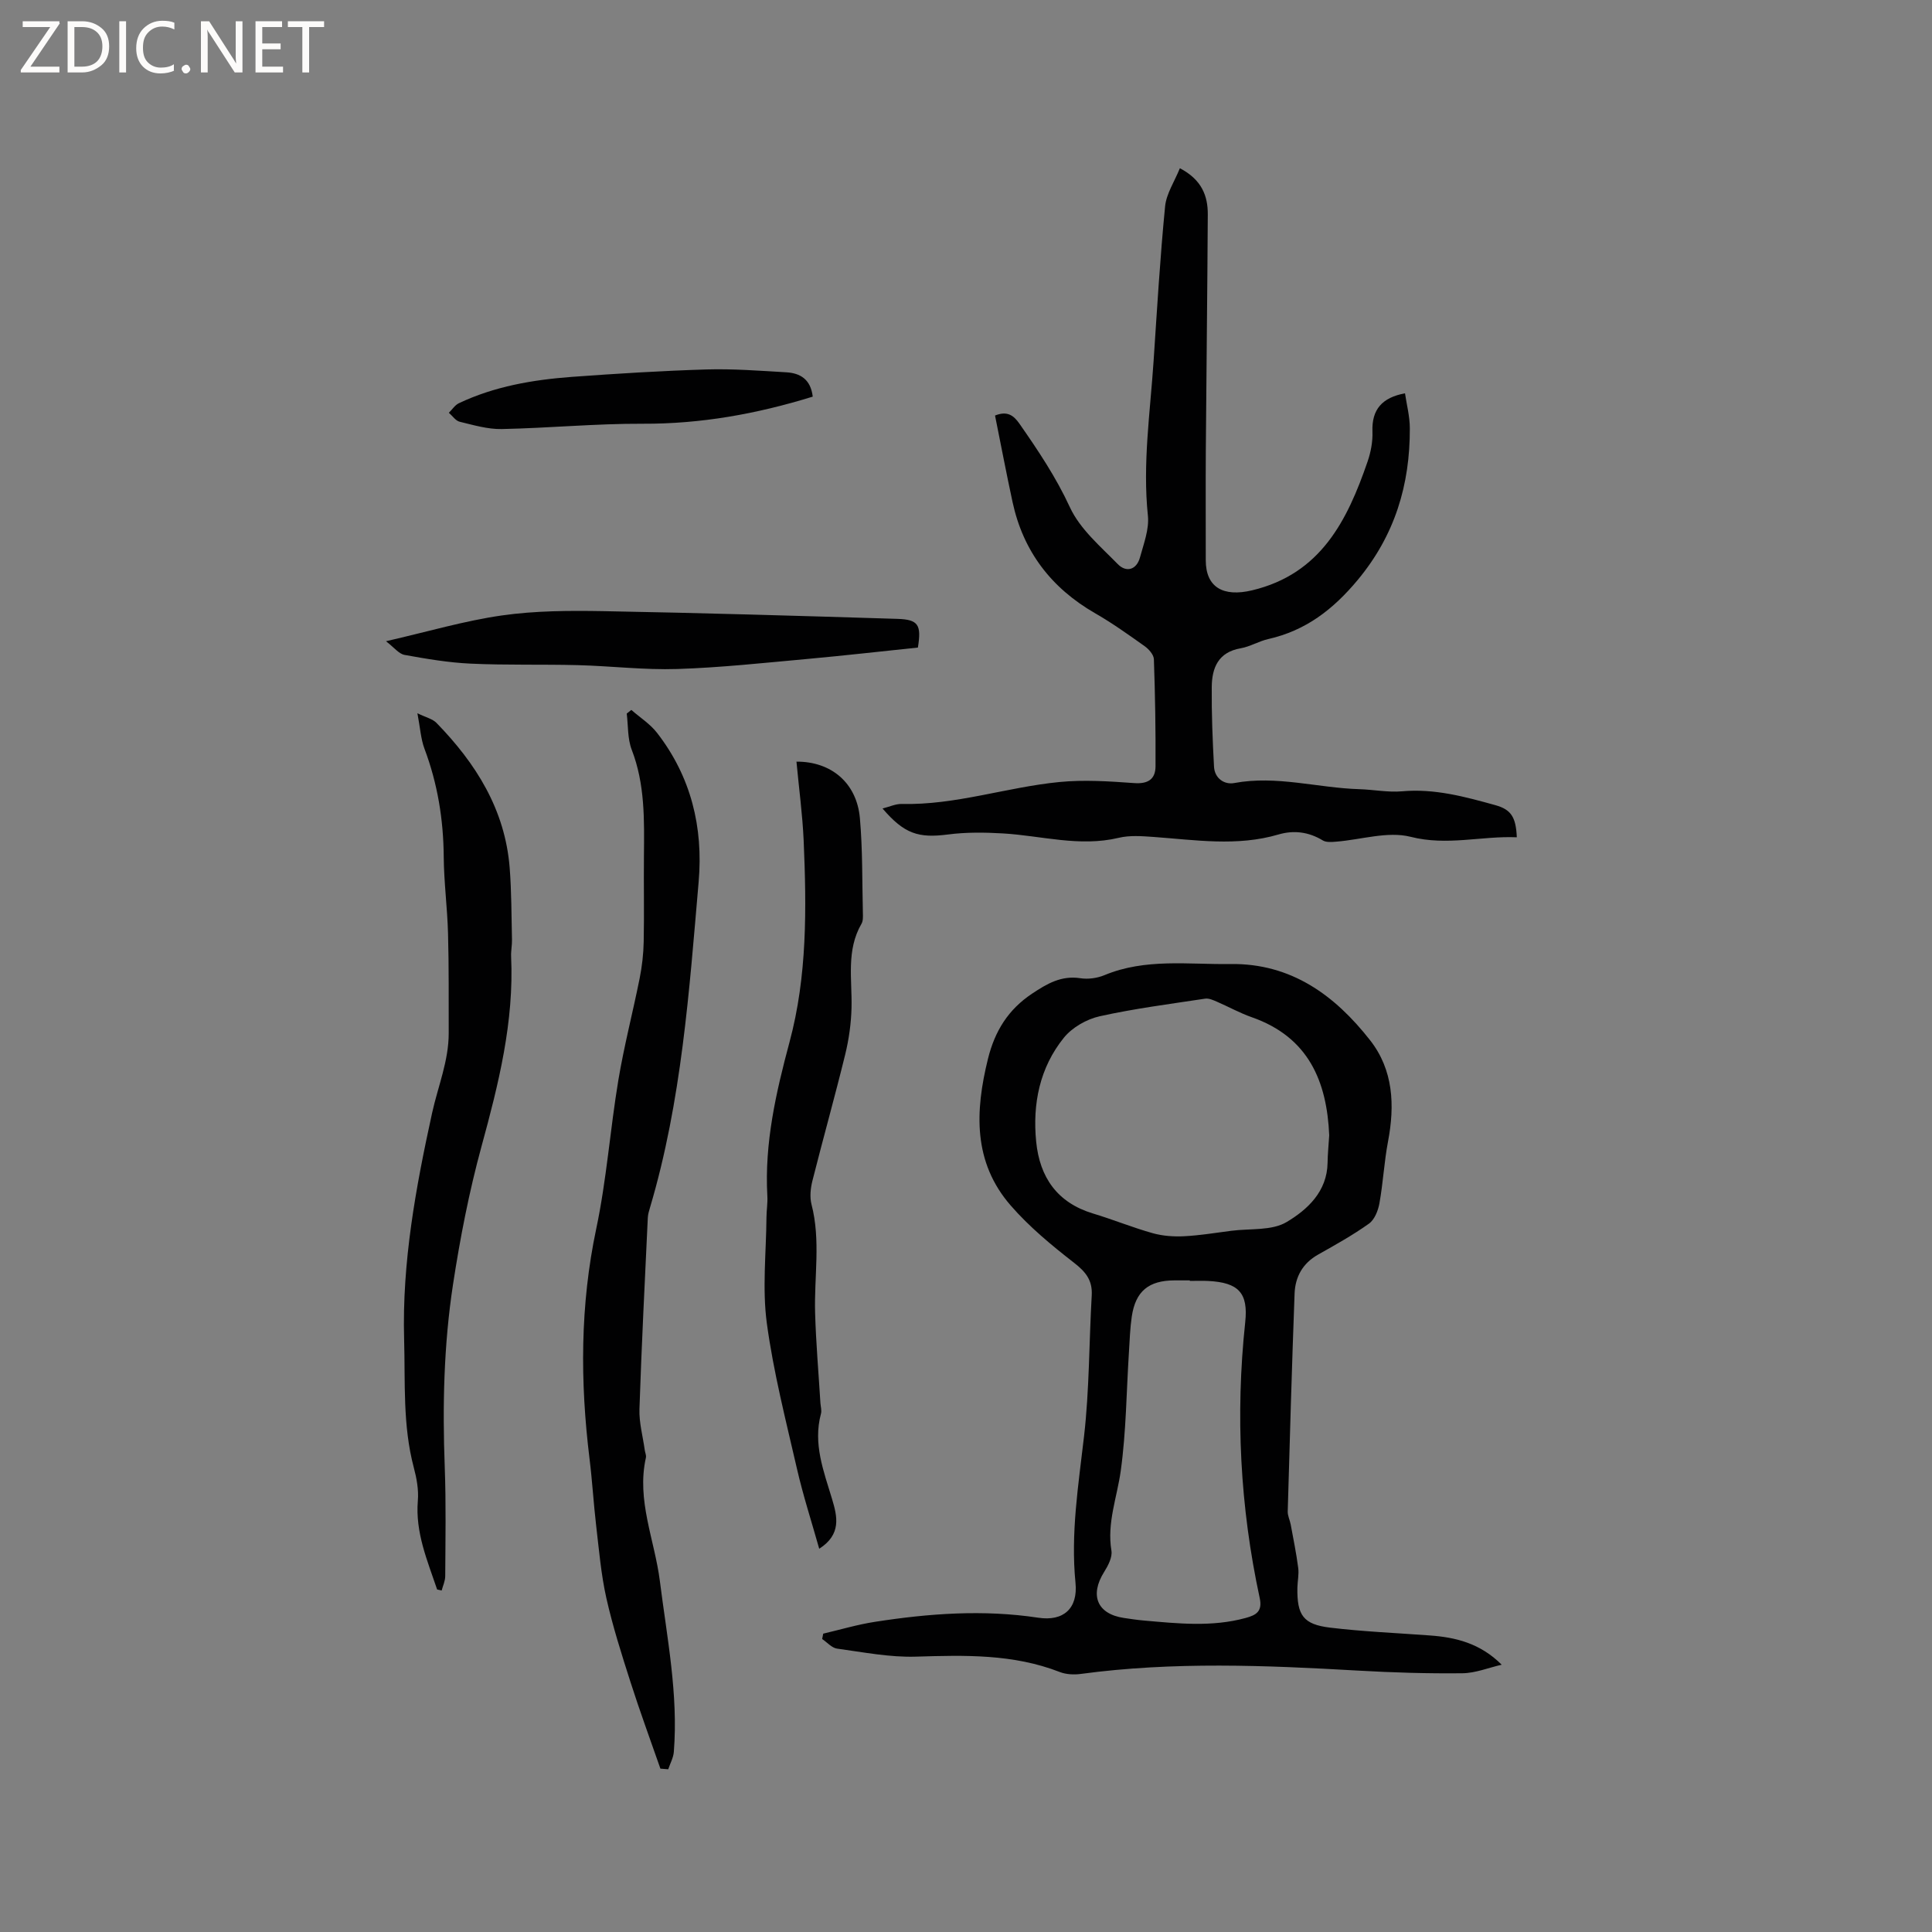
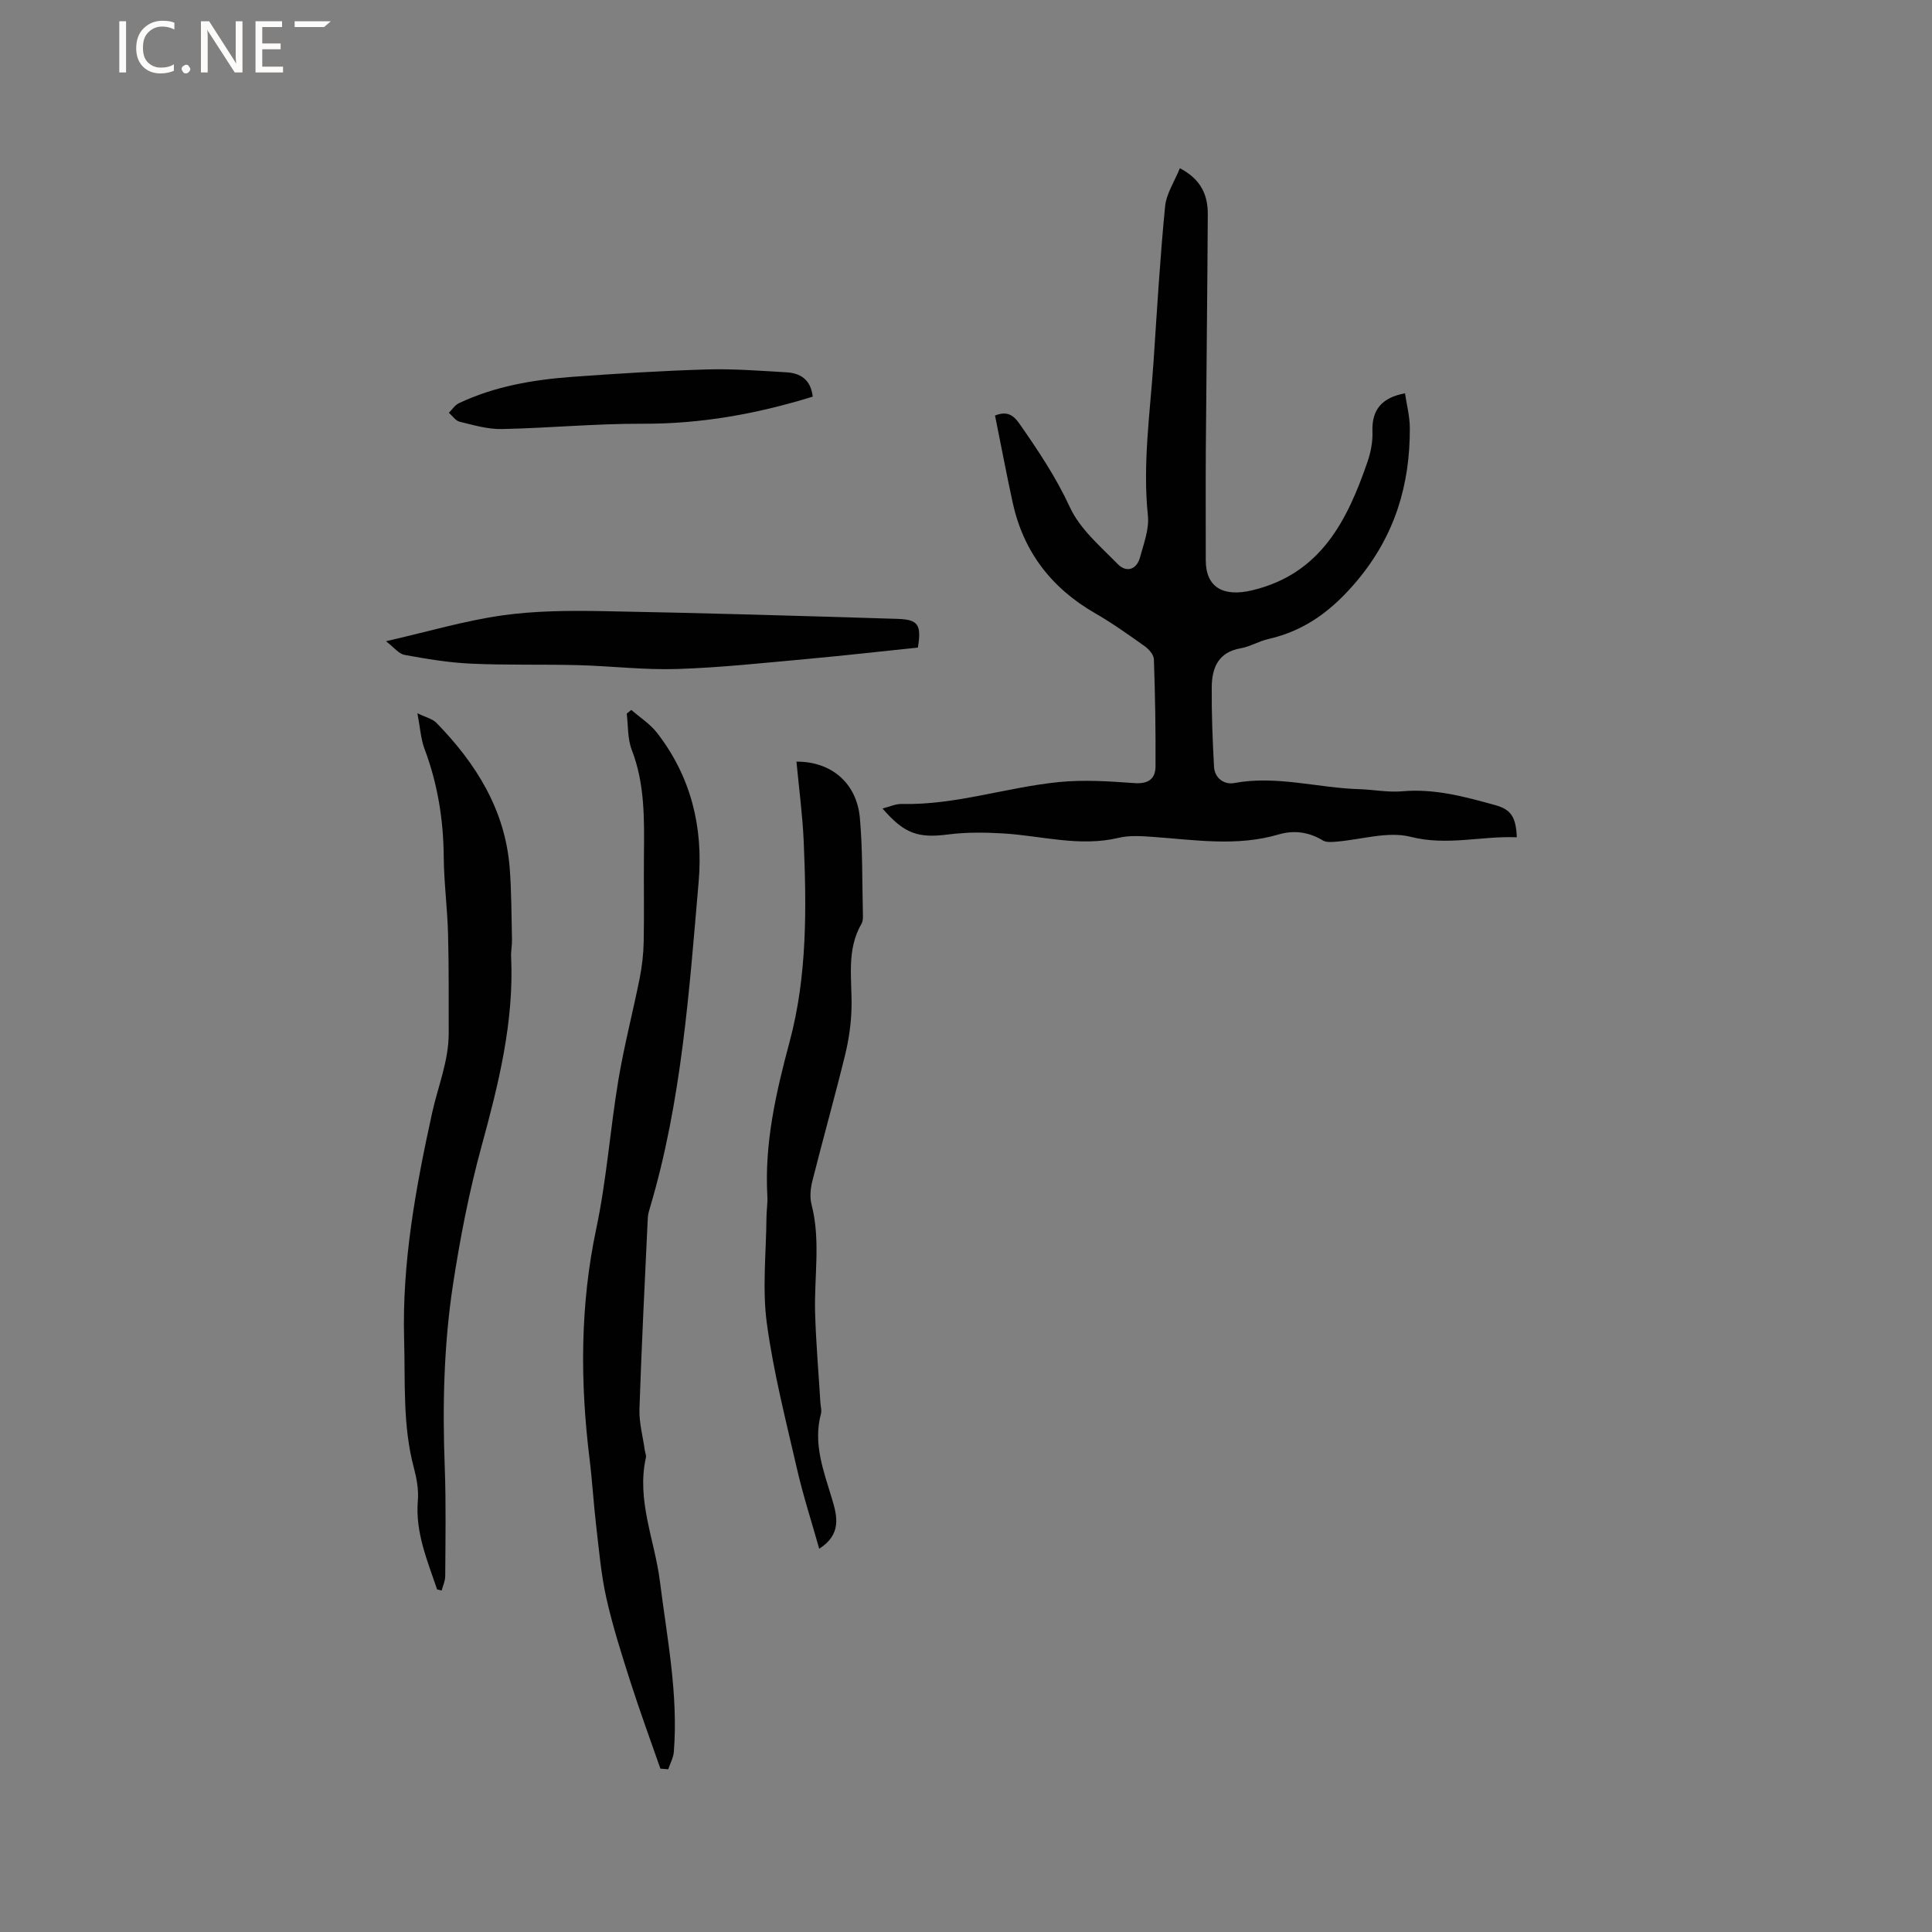
<svg xmlns="http://www.w3.org/2000/svg" enable-background="new 0 0 400 400" viewBox="0 0 400 400">
  <rect x="0" y="0" width="400" height="400" fill="#808080" stroke="none" />
  <g fill="#fcfbfa">
-     <path d="m12.4 4.8-6.1 9h6v1.2h-8v-.5l6.1-8.9h-5.7v-1.2h7.6v.4z" />
-     <path d="m14 15v-10.6h3c1.6 0 2.9.5 4 1.4s1.6 2.2 1.6 3.8-.5 3-1.6 3.9-2.4 1.5-4 1.5zm1.4-9.4v8.2h1.6c1.3 0 2.4-.4 3.1-1.1s1.1-1.8 1.1-3.1-.4-2.3-1.2-3-1.8-1-3.1-1z" />
    <path d="m26.1 4.4v10.6h-1.4v-10.6z" />
    <path d="m36.1 14.6c-.8.4-1.8.6-2.9.6-1.5 0-2.7-.5-3.6-1.4s-1.4-2.2-1.4-3.8c0-1.7.5-3.1 1.5-4.1s2.3-1.6 3.9-1.6c1 0 1.8.1 2.5.4v1.4c-.8-.4-1.6-.6-2.5-.6-1.2 0-2.1.4-2.9 1.2s-1.1 1.8-1.1 3.2c0 1.3.3 2.3 1 3s1.6 1.1 2.7 1.1c1 0 2-.2 2.7-.7v1.3z" />
    <path d="m37.6 14.3c0-.2.1-.5.3-.6s.4-.3.6-.3c.3 0 .5.1.6.3s.3.4.3.6-.1.4-.3.6-.4.3-.6.3c-.3 0-.5-.1-.6-.3s-.3-.4-.3-.6z" />
    <path d="m50.2 15h-1.6l-5.3-8.2c-.2-.2-.3-.5-.4-.7 0 .2.1.7.1 1.5v7.4h-1.4v-10.6h1.7l5.2 8.1c.2.4.4.6.4.7 0-.3-.1-.8-.1-1.5v-7.3h1.4z" />
    <path d="m58.6 15h-5.7v-10.6h5.5v1.2h-4.1v3.4h3.8v1.2h-3.8v3.6h4.3z" />
-     <path d="m67.1 5.6h-3.1v9.4h-1.4v-9.4h-3v-1.2h7.5z" />
+     <path d="m67.1 5.6h-3.1v9.4v-9.4h-3v-1.2h7.5z" />
  </g>
-   <path d="m310.91 344.66c-2.71.62-5.42 1.74-8.14 1.77-7.2.08-14.41-.14-21.59-.55-19.16-1.1-38.3-1.89-57.42.69-1.41.19-3.04.11-4.35-.4-9.65-3.76-19.64-3.49-29.76-3.18-5.43.17-10.91-.92-16.34-1.66-1.1-.15-2.06-1.3-3.09-1.99.07-.37.14-.74.22-1.11 3.55-.83 7.06-1.88 10.66-2.44 11.24-1.75 22.5-2.58 33.86-.86 5.2.79 8.24-1.89 7.71-7.22-1.02-10.26.61-20.25 1.77-30.36 1.11-9.65 1.03-19.43 1.59-29.14.18-3.12-1.22-4.87-3.64-6.75-4.66-3.62-9.29-7.45-13.14-11.88-7.81-8.98-7.39-19.5-4.7-30.37 1.43-5.77 4.2-10.21 9.15-13.5 3.07-2.04 6.03-3.79 9.98-3.18 1.61.25 3.49-.01 5-.64 8.47-3.52 17.32-2.17 26.05-2.3 12.59-.18 21.64 6.47 28.94 15.79 4.81 6.14 5.13 13.43 3.71 20.93-.81 4.24-1.02 8.6-1.79 12.85-.27 1.5-1.01 3.36-2.16 4.18-3.35 2.39-6.97 4.4-10.55 6.42-3.19 1.8-4.72 4.62-4.85 8.06-.56 15.03-.99 30.06-1.42 45.1-.03.9.45 1.81.62 2.73.55 2.98 1.16 5.95 1.55 8.96.18 1.34-.14 2.75-.17 4.12-.09 5.7 1.21 7.59 6.81 8.26 6.82.82 13.7 1.1 20.56 1.61 5.39.38 10.47 1.61 14.93 6.06zm-35.71-109.61c-.48-11.1-4.23-20.31-16.02-24.44-2.49-.87-4.82-2.18-7.24-3.22-.76-.33-1.65-.74-2.41-.63-7.31 1.11-14.66 2.05-21.86 3.65-2.7.6-5.68 2.31-7.4 4.43-5.02 6.21-6.52 13.71-5.74 21.54.73 7.36 4.35 12.63 11.79 14.87 4.15 1.25 8.17 2.9 12.34 4.07 2.07.58 4.35.74 6.51.63 3.27-.17 6.52-.71 9.77-1.13 3.87-.5 8.38.03 11.46-1.82 4.27-2.55 8.36-6.28 8.46-12.24.02-1.79.21-3.58.34-5.71zm-28.86 30.15c0-.04 0-.07 0-.11-1.06 0-2.12 0-3.18 0-5.35.02-8.06 2.24-8.84 7.5-.35 2.4-.43 4.84-.58 7.26-.53 8.23-.57 16.52-1.7 24.66-.76 5.51-2.89 10.78-1.93 16.55.22 1.35-.69 3.09-1.5 4.38-3.05 4.84-1.45 8.72 4.08 9.54 1.36.2 2.72.41 4.09.53 7.06.62 14.13 1.39 21.13-.53 2.11-.58 3.51-1.31 2.9-4.12-4.07-18.87-5.05-37.92-3-57.12.65-6.06-1.38-8.21-7.66-8.53-1.27-.07-2.54-.01-3.81-.01z" fill="#010102" />
  <path d="m314.04 173.35c-7.32-.31-14.42 1.83-22-.1-4.75-1.2-10.26.61-15.43 1.01-.91.07-2.03.17-2.74-.26-2.92-1.77-5.99-2.16-9.17-1.23-8.59 2.53-17.22 1.13-25.86.51-2.4-.17-4.93-.37-7.22.18-8.12 1.94-15.99-.44-23.97-.91-3.78-.22-7.63-.27-11.38.22-6.1.79-9.04-.11-13.55-5.38 1.44-.36 2.72-.97 3.97-.94 11.14.27 21.71-3.47 32.64-4.54 5.11-.5 10.34-.15 15.49.22 2.88.21 4.4-.81 4.42-3.47.04-7.39-.08-14.79-.34-22.17-.03-.93-1.03-2.07-1.89-2.69-3.36-2.39-6.74-4.8-10.31-6.85-9.05-5.22-14.85-12.78-17.06-23-1.29-5.97-2.43-11.97-3.63-17.92 2.45-.98 3.79-.12 5.04 1.67 3.87 5.55 7.58 11.08 10.46 17.32 2.08 4.51 6.32 8.1 9.92 11.78 1.72 1.76 3.87 1.23 4.59-1.39.77-2.83 1.93-5.84 1.64-8.64-1.12-10.76.47-21.37 1.18-32.03.71-10.68 1.34-21.36 2.38-32.01.26-2.63 1.94-5.12 3.06-7.9 4.52 2.37 5.8 5.7 5.78 9.58-.09 16.33-.29 32.65-.41 48.98-.05 7.52 0 15.05-.01 22.57-.01 5.61 3.57 7.71 9.64 6.25 14.16-3.4 19.65-14.41 23.85-26.61.68-1.97 1.1-4.17 1.02-6.24-.17-4.59 2-7.05 6.74-7.93.34 2.33 1 4.79 1 7.25.04 11.68-3.09 22.12-10.78 31.38-5.1 6.13-10.78 10.5-18.53 12.25-1.95.44-3.76 1.57-5.71 1.91-4.64.8-5.95 4.04-5.99 8-.05 5.51.17 11.02.47 16.52.13 2.42 2.15 3.76 4.18 3.38 8.77-1.63 17.26 1.01 25.9 1.27 2.96.09 5.95.7 8.87.44 6.71-.6 12.99 1.12 19.3 2.87 3.24.9 4.26 2.45 4.44 6.65z" fill="#010102" />
  <path d="m136.73 366.18c-2.08-5.97-4.27-11.91-6.19-17.92-1.84-5.75-3.68-11.52-5-17.39-1.1-4.91-1.52-9.97-2.11-14.99-.54-4.6-.8-9.23-1.37-13.83-1.96-15.97-1.97-31.8 1.39-47.68 2.14-10.11 2.87-20.51 4.57-30.72 1.18-7.09 3.01-14.08 4.42-21.13.49-2.47.78-5.02.83-7.54.12-5.94-.01-11.88.05-17.82.07-7.42.23-14.8-2.53-21.94-.88-2.29-.72-4.98-1.03-7.48.32-.25.63-.51.95-.76 1.8 1.58 3.91 2.91 5.34 4.77 7.02 9.06 9.57 19.51 8.6 30.79-1.96 22.68-3.53 45.43-10.06 67.43-.21.71-.44 1.44-.47 2.17-.62 13.2-1.29 26.39-1.73 39.6-.09 2.81.71 5.65 1.1 8.48.07.52.34 1.08.24 1.56-1.99 8.85 1.82 17.07 2.89 25.57 1.48 11.76 3.83 23.42 2.89 35.36-.1 1.22-.76 2.4-1.16 3.6-.54-.04-1.08-.09-1.62-.13z" fill="#010102" />
  <path d="m90.5 329.08c-2.01-5.97-4.54-11.78-3.99-18.39.19-2.25-.25-4.65-.84-6.86-2.32-8.74-1.75-17.66-2-26.54-.45-15.92 2.42-31.46 5.79-46.85 1.21-5.51 3.46-10.8 3.44-16.58-.02-6.87.05-13.74-.14-20.6-.14-5.29-.85-10.58-.89-15.87-.06-7.71-1.27-15.15-3.99-22.38-.76-2.03-.88-4.31-1.46-7.34 1.75.86 3.14 1.16 3.96 2.01 8.17 8.39 14.18 17.94 15.14 29.95.39 4.95.36 9.94.48 14.91.03 1.16-.23 2.33-.18 3.49.63 13.53-2.6 26.4-6.13 39.32-2.56 9.37-4.43 18.98-5.9 28.59-1.91 12.5-2.19 25.14-1.71 37.8.28 7.52.14 15.05.1 22.57 0 1-.48 2-.74 2.99-.31-.07-.62-.15-.94-.22z" fill="#010102" />
  <path d="m164.9 157.69c7.2-.04 12.48 4.41 13.13 11.68.58 6.53.46 13.11.62 19.68.02.73.06 1.6-.28 2.19-3.21 5.52-1.93 11.52-2.07 17.39-.08 3.24-.54 6.54-1.31 9.69-2.14 8.74-4.58 17.4-6.78 26.12-.4 1.57-.59 3.4-.19 4.94 1.93 7.46.52 14.98.74 22.47.18 6.22.72 12.43 1.1 18.64.05.74.3 1.53.11 2.21-1.67 6.22.56 11.88 2.3 17.66 1.08 3.59 1.99 7.32-2.66 10.29-1.6-5.67-3.35-11.07-4.61-16.57-2.3-10.01-4.87-20-6.24-30.15-.96-7.17-.13-14.59-.07-21.89.01-1.48.27-2.97.18-4.44-.61-10.94 1.79-21.4 4.6-31.88 3.67-13.65 3.52-27.69 2.92-41.69-.24-5.38-.97-10.74-1.49-16.34z" fill="#010102" />
  <path d="m79.91 132.76c8.74-2 16.29-4.24 24.01-5.34 6.88-.98 13.94-1.01 20.92-.89 20.32.37 40.64.97 60.95 1.6 4.35.13 5.01 1.23 4.25 5.94-7.58.79-15.23 1.66-22.9 2.36-8.96.81-17.92 1.79-26.9 2.08-6.85.22-13.73-.62-20.6-.8-7.39-.19-14.79.03-22.17-.31-4.6-.21-9.19-.99-13.72-1.81-1.18-.22-2.16-1.55-3.84-2.83z" fill="#010102" />
  <path d="m168.27 82.12c-11.65 3.6-23.2 5.66-35.2 5.61-9.73-.04-19.46.9-29.19 1.1-2.89.06-5.83-.82-8.7-1.51-.85-.2-1.5-1.22-2.25-1.86.69-.67 1.26-1.59 2.08-1.98 7.39-3.5 15.32-4.85 23.37-5.45 9.3-.68 18.61-1.26 27.92-1.54 5.49-.16 10.99.27 16.49.59 2.88.17 5.05 1.43 5.48 5.04z" fill="#010102" />
</svg>